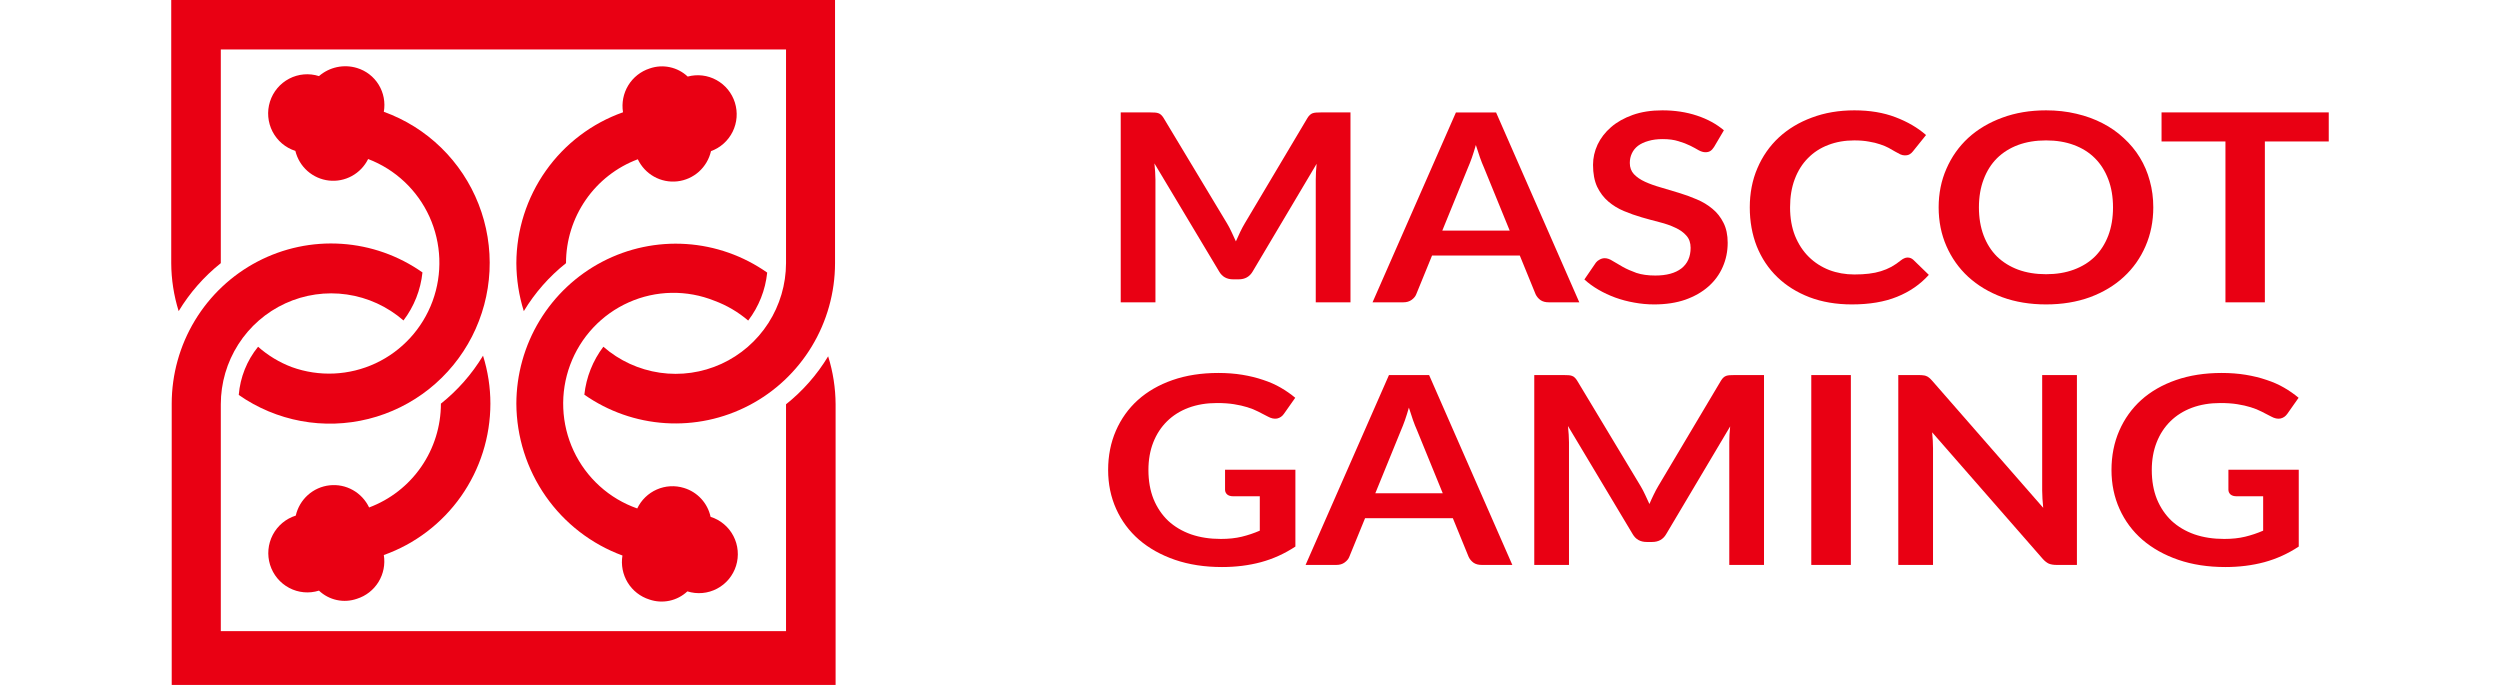
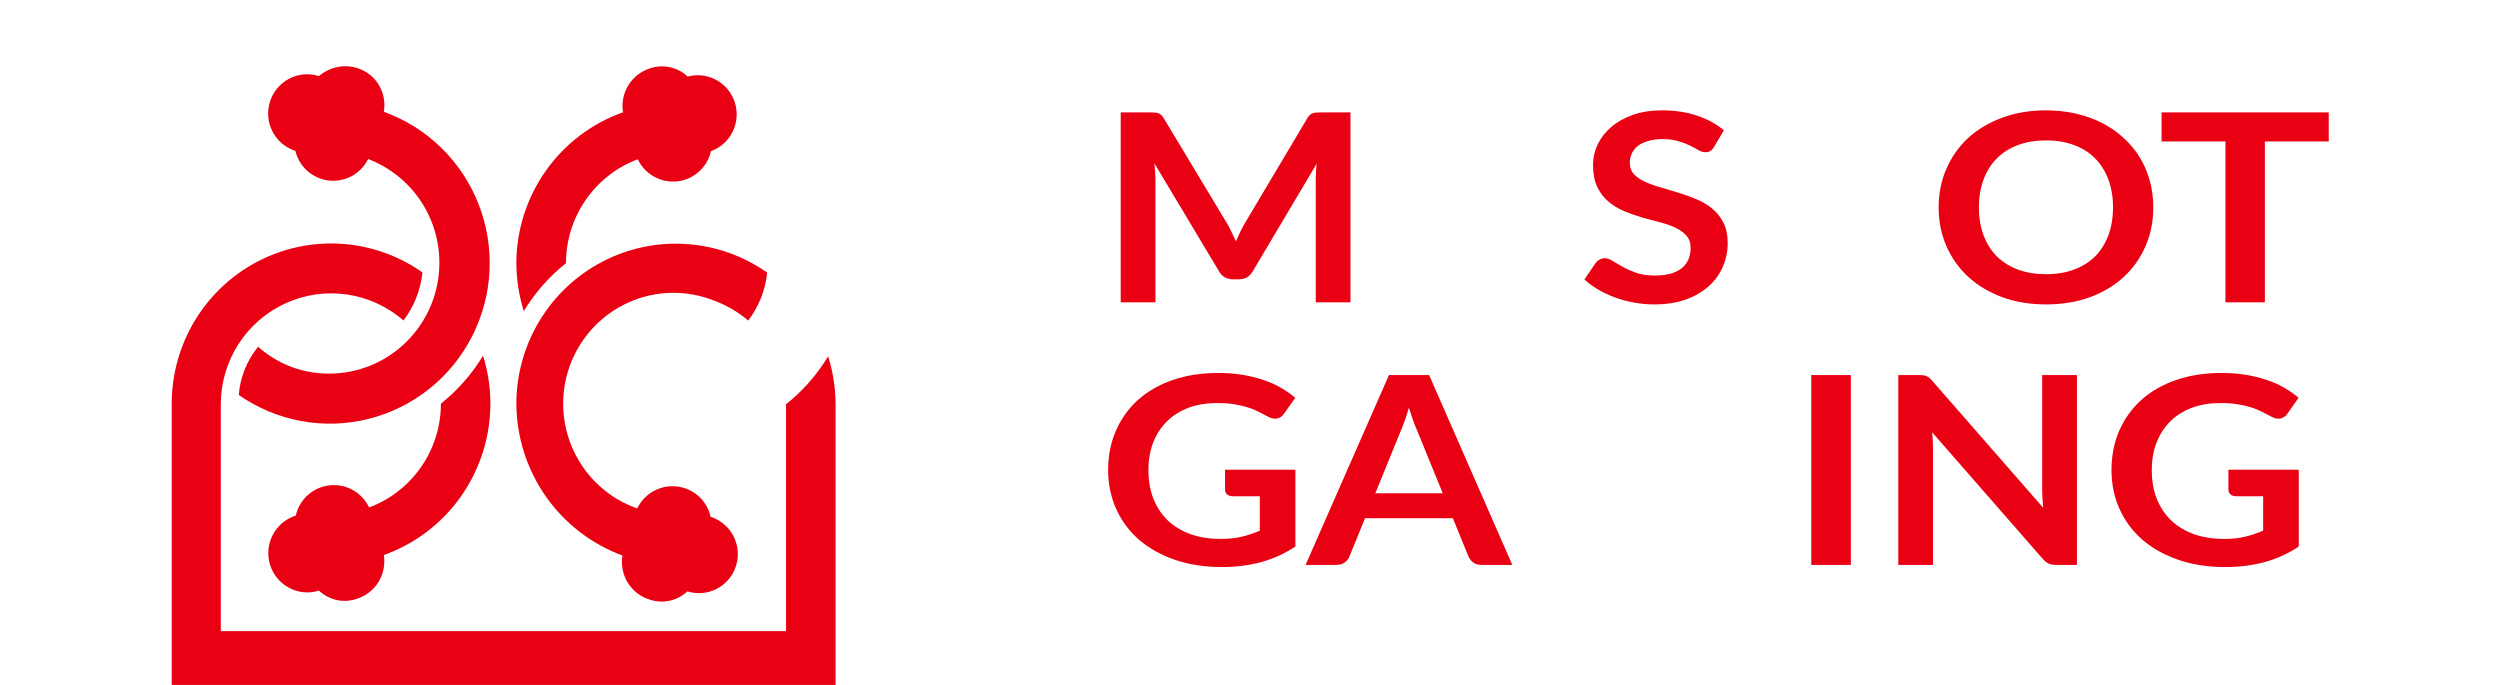
<svg xmlns="http://www.w3.org/2000/svg" width="146" height="40" viewBox="0 0 146 40" fill="none">
  <g clip-path="url(#clip0_53484_4442)">
    <path d="M78.868 6.566V17.655H76.84V10.493C76.84 10.206 76.857 9.897 76.891 9.565L73.152 15.861C72.975 16.162 72.704 16.313 72.339 16.313H72.013C71.648 16.313 71.377 16.162 71.201 15.861L67.418 9.542C67.435 9.711 67.45 9.877 67.461 10.04C67.472 10.204 67.478 10.355 67.478 10.493V17.655H65.45V6.566H67.187C67.29 6.566 67.378 6.569 67.452 6.574C67.527 6.579 67.592 6.592 67.649 6.612C67.712 6.633 67.766 6.666 67.812 6.712C67.863 6.758 67.912 6.82 67.957 6.896L71.663 13.054C71.76 13.218 71.848 13.386 71.928 13.56C72.013 13.734 72.096 13.913 72.176 14.097C72.256 13.908 72.339 13.726 72.424 13.553C72.51 13.373 72.601 13.202 72.698 13.039L76.352 6.896C76.398 6.82 76.446 6.758 76.498 6.712C76.549 6.666 76.603 6.633 76.66 6.612C76.723 6.592 76.791 6.579 76.865 6.574C76.94 6.569 77.028 6.566 77.131 6.566H78.868Z" fill="#E90013" />
-     <path d="M88.167 13.468L86.661 9.78C86.587 9.616 86.51 9.422 86.43 9.197C86.35 8.972 86.27 8.729 86.19 8.469C86.116 8.729 86.039 8.975 85.959 9.205C85.879 9.43 85.802 9.627 85.728 9.795L84.23 13.468H88.167ZM92.231 17.655H90.451C90.252 17.655 90.089 17.612 89.964 17.525C89.838 17.433 89.744 17.32 89.681 17.188L88.757 14.925H83.631L82.707 17.188C82.662 17.305 82.573 17.413 82.442 17.51C82.311 17.607 82.148 17.655 81.954 17.655H80.157L85.026 6.567H87.371L92.231 17.655Z" fill="#E90013" />
    <path d="M100.101 8.583C100.033 8.691 99.959 8.77 99.879 8.821C99.805 8.867 99.711 8.89 99.597 8.89C99.477 8.89 99.346 8.852 99.203 8.775C99.066 8.693 98.901 8.604 98.707 8.507C98.513 8.41 98.284 8.323 98.022 8.246C97.765 8.164 97.46 8.123 97.106 8.123C96.787 8.123 96.507 8.159 96.268 8.231C96.028 8.297 95.826 8.392 95.66 8.514C95.501 8.637 95.381 8.785 95.301 8.959C95.221 9.128 95.181 9.315 95.181 9.519C95.181 9.78 95.261 9.997 95.421 10.171C95.586 10.345 95.803 10.493 96.071 10.616C96.339 10.738 96.644 10.848 96.987 10.945C97.329 11.042 97.68 11.147 98.039 11.26C98.398 11.367 98.749 11.495 99.092 11.643C99.434 11.786 99.739 11.97 100.007 12.195C100.275 12.415 100.489 12.686 100.649 13.008C100.815 13.33 100.897 13.721 100.897 14.181C100.897 14.682 100.8 15.153 100.606 15.592C100.418 16.027 100.138 16.408 99.768 16.735C99.403 17.057 98.955 17.313 98.424 17.502C97.894 17.686 97.286 17.778 96.602 17.778C96.208 17.778 95.82 17.742 95.438 17.671C95.055 17.604 94.688 17.507 94.334 17.379C93.986 17.251 93.658 17.098 93.35 16.919C93.042 16.74 92.768 16.541 92.528 16.321L93.204 15.332C93.261 15.26 93.336 15.201 93.427 15.155C93.518 15.104 93.615 15.079 93.718 15.079C93.86 15.079 94.014 15.132 94.18 15.24C94.345 15.342 94.542 15.457 94.77 15.585C94.999 15.713 95.264 15.83 95.566 15.938C95.874 16.04 96.242 16.091 96.67 16.091C97.326 16.091 97.834 15.953 98.193 15.677C98.552 15.396 98.732 14.994 98.732 14.473C98.732 14.181 98.65 13.944 98.484 13.76C98.324 13.576 98.11 13.422 97.842 13.3C97.574 13.172 97.269 13.064 96.927 12.978C96.584 12.891 96.236 12.796 95.883 12.694C95.529 12.592 95.181 12.469 94.839 12.326C94.496 12.183 94.191 11.996 93.923 11.766C93.655 11.536 93.438 11.25 93.273 10.907C93.113 10.559 93.033 10.132 93.033 9.626C93.033 9.222 93.121 8.829 93.298 8.445C93.481 8.062 93.743 7.722 94.086 7.425C94.428 7.129 94.85 6.891 95.352 6.712C95.854 6.533 96.43 6.444 97.081 6.444C97.811 6.444 98.484 6.546 99.1 6.751C99.716 6.955 100.241 7.241 100.675 7.61L100.101 8.583Z" fill="#E90013" />
-     <path d="M111.403 15.04C111.528 15.04 111.639 15.084 111.736 15.171L112.643 16.052C112.141 16.61 111.522 17.037 110.786 17.333C110.056 17.63 109.178 17.778 108.151 17.778C107.232 17.778 106.405 17.637 105.669 17.356C104.939 17.075 104.314 16.684 103.795 16.183C103.276 15.682 102.877 15.084 102.597 14.389C102.323 13.693 102.187 12.934 102.187 12.111C102.187 11.278 102.335 10.516 102.631 9.826C102.928 9.13 103.345 8.532 103.881 8.031C104.423 7.53 105.067 7.142 105.815 6.866C106.562 6.585 107.389 6.444 108.296 6.444C109.198 6.444 109.996 6.577 110.692 6.843C111.394 7.109 111.99 7.456 112.481 7.886L111.711 8.844C111.665 8.906 111.605 8.959 111.531 9.005C111.462 9.051 111.365 9.074 111.24 9.074C111.154 9.074 111.066 9.054 110.975 9.013C110.883 8.967 110.784 8.913 110.675 8.852C110.567 8.785 110.441 8.714 110.299 8.637C110.156 8.56 109.991 8.491 109.802 8.43C109.614 8.364 109.394 8.31 109.143 8.269C108.898 8.223 108.613 8.2 108.288 8.2C107.734 8.2 107.227 8.289 106.765 8.468C106.308 8.642 105.915 8.898 105.584 9.235C105.253 9.568 104.996 9.977 104.813 10.462C104.631 10.943 104.54 11.492 104.54 12.111C104.54 12.735 104.637 13.289 104.831 13.775C105.03 14.261 105.298 14.67 105.635 15.002C105.972 15.334 106.368 15.59 106.824 15.769C107.281 15.943 107.771 16.029 108.296 16.029C108.61 16.029 108.892 16.014 109.143 15.983C109.4 15.953 109.634 15.904 109.845 15.838C110.062 15.771 110.264 15.687 110.453 15.585C110.647 15.477 110.838 15.347 111.026 15.194C111.083 15.148 111.143 15.112 111.206 15.086C111.269 15.056 111.334 15.04 111.403 15.04Z" fill="#E90013" />
    <path d="M125.752 12.111C125.752 12.924 125.602 13.678 125.3 14.373C125.002 15.063 124.581 15.662 124.033 16.168C123.486 16.674 122.826 17.07 122.057 17.356C121.287 17.637 120.43 17.778 119.49 17.778C118.553 17.778 117.7 17.637 116.931 17.356C116.161 17.07 115.499 16.674 114.945 16.168C114.398 15.662 113.973 15.063 113.671 14.373C113.367 13.678 113.217 12.924 113.217 12.111C113.217 11.298 113.367 10.547 113.671 9.856C113.973 9.161 114.398 8.56 114.945 8.054C115.499 7.548 116.161 7.155 116.931 6.873C117.7 6.587 118.553 6.444 119.49 6.444C120.117 6.444 120.707 6.51 121.261 6.643C121.813 6.771 122.322 6.955 122.784 7.195C123.245 7.431 123.659 7.719 124.024 8.062C124.395 8.399 124.709 8.778 124.966 9.197C125.223 9.616 125.416 10.071 125.548 10.562C125.685 11.053 125.752 11.569 125.752 12.111ZM123.4 12.111C123.4 11.503 123.308 10.958 123.126 10.478C122.943 9.992 122.684 9.58 122.347 9.243C122.011 8.906 121.6 8.647 121.115 8.468C120.635 8.289 120.094 8.2 119.49 8.2C118.884 8.2 118.34 8.289 117.854 8.468C117.375 8.647 116.965 8.906 116.622 9.243C116.285 9.58 116.026 9.992 115.844 10.478C115.661 10.958 115.569 11.503 115.569 12.111C115.569 12.719 115.661 13.266 115.844 13.752C116.026 14.233 116.285 14.642 116.622 14.979C116.965 15.311 117.375 15.567 117.854 15.746C118.34 15.925 118.884 16.014 119.49 16.014C120.094 16.014 120.635 15.925 121.115 15.746C121.6 15.567 122.011 15.311 122.347 14.979C122.684 14.642 122.943 14.233 123.126 13.752C123.308 13.266 123.4 12.719 123.4 12.111Z" fill="#E90013" />
    <path d="M135.999 8.261H132.268V17.655H129.966V8.261H126.234V6.566H135.999V8.261Z" fill="#E90013" />
    <path d="M75.651 27.433V31.919C75.023 32.333 74.353 32.637 73.64 32.831C72.933 33.021 72.174 33.115 71.364 33.115C70.354 33.115 69.438 32.975 68.617 32.693C67.801 32.412 67.102 32.021 66.52 31.52C65.944 31.019 65.499 30.421 65.186 29.726C64.872 29.03 64.715 28.271 64.715 27.448C64.715 26.615 64.866 25.85 65.168 25.155C65.471 24.46 65.898 23.862 66.452 23.361C67.011 22.86 67.687 22.471 68.48 22.195C69.273 21.919 70.163 21.781 71.15 21.781C71.652 21.781 72.12 21.817 72.553 21.888C72.992 21.96 73.397 22.06 73.768 22.187C74.145 22.31 74.487 22.461 74.795 22.64C75.103 22.819 75.386 23.016 75.642 23.23L74.983 24.166C74.881 24.314 74.747 24.406 74.581 24.442C74.416 24.473 74.236 24.434 74.042 24.327C73.854 24.23 73.666 24.133 73.477 24.036C73.289 23.938 73.078 23.854 72.844 23.782C72.616 23.711 72.356 23.652 72.066 23.606C71.78 23.56 71.449 23.537 71.073 23.537C70.462 23.537 69.909 23.629 69.413 23.813C68.922 23.997 68.503 24.26 68.155 24.603C67.807 24.946 67.539 25.357 67.35 25.838C67.162 26.318 67.068 26.855 67.068 27.448C67.068 28.082 67.168 28.649 67.368 29.15C67.573 29.646 67.858 30.068 68.223 30.416C68.594 30.758 69.039 31.022 69.558 31.206C70.077 31.385 70.656 31.474 71.295 31.474C71.752 31.474 72.16 31.431 72.519 31.344C72.878 31.257 73.229 31.139 73.572 30.991V28.982H72.014C71.866 28.982 71.749 28.946 71.663 28.874C71.583 28.798 71.543 28.706 71.543 28.598V27.433H75.651Z" fill="#E90013" />
    <path d="M84.256 28.805L82.75 25.117C82.675 24.953 82.599 24.759 82.519 24.534C82.439 24.309 82.359 24.066 82.279 23.805C82.205 24.066 82.128 24.311 82.048 24.542C81.968 24.766 81.891 24.963 81.817 25.132L80.319 28.805H84.256ZM88.32 32.992H86.54C86.341 32.992 86.178 32.949 86.053 32.862C85.927 32.77 85.833 32.657 85.77 32.524L84.846 30.262H79.72L78.796 32.524C78.751 32.642 78.662 32.749 78.531 32.846C78.4 32.944 78.237 32.992 78.043 32.992H76.246L81.115 21.904H83.46L88.32 32.992Z" fill="#E90013" />
-     <path d="M103.018 21.904V32.992H100.99V25.83C100.99 25.544 101.007 25.235 101.042 24.902L97.302 31.198C97.125 31.5 96.854 31.651 96.489 31.651H96.164C95.799 31.651 95.528 31.5 95.351 31.198L91.569 24.879C91.586 25.048 91.6 25.214 91.612 25.378C91.623 25.541 91.629 25.692 91.629 25.83V32.992H89.601V21.904H91.338C91.441 21.904 91.529 21.906 91.603 21.912C91.677 21.916 91.743 21.929 91.8 21.95C91.863 21.97 91.917 22.003 91.962 22.049C92.014 22.096 92.062 22.157 92.108 22.233L95.813 28.391C95.91 28.555 95.999 28.724 96.078 28.898C96.164 29.071 96.247 29.25 96.326 29.434C96.406 29.245 96.489 29.064 96.575 28.89C96.66 28.711 96.752 28.54 96.849 28.376L100.503 22.233C100.548 22.157 100.597 22.096 100.648 22.049C100.699 22.003 100.754 21.97 100.811 21.95C100.873 21.929 100.942 21.916 101.016 21.912C101.09 21.906 101.179 21.904 101.281 21.904H103.018Z" fill="#E90013" />
    <path d="M108.09 32.992H105.779V21.904H108.09V32.992Z" fill="#E90013" />
    <path d="M121.292 21.904V32.992H120.111C119.928 32.992 119.774 32.967 119.648 32.916C119.528 32.859 119.412 32.767 119.298 32.64L112.837 25.247C112.871 25.584 112.888 25.896 112.888 26.183V32.992H110.86V21.904H112.067C112.164 21.904 112.247 21.909 112.315 21.919C112.389 21.924 112.452 21.939 112.503 21.965C112.56 21.985 112.615 22.019 112.666 22.065C112.717 22.105 112.774 22.162 112.837 22.233L119.323 29.656C119.306 29.478 119.292 29.301 119.28 29.127C119.269 28.953 119.263 28.792 119.263 28.644V21.904H121.292Z" fill="#E90013" />
    <path d="M134.247 27.433V31.919C133.62 32.333 132.95 32.637 132.236 32.831C131.529 33.021 130.77 33.115 129.96 33.115C128.95 33.115 128.034 32.975 127.212 32.693C126.398 32.412 125.699 32.021 125.116 31.52C124.54 31.019 124.095 30.421 123.782 29.726C123.468 29.03 123.311 28.271 123.311 27.448C123.311 26.615 123.462 25.85 123.764 25.155C124.067 24.46 124.495 23.862 125.047 23.361C125.607 22.86 126.283 22.471 127.076 22.195C127.869 21.919 128.759 21.781 129.745 21.781C130.248 21.781 130.716 21.817 131.15 21.888C131.588 21.96 131.993 22.06 132.364 22.187C132.74 22.31 133.083 22.461 133.391 22.64C133.7 22.819 133.982 23.016 134.238 23.23L133.58 24.166C133.476 24.314 133.343 24.406 133.177 24.442C133.013 24.473 132.832 24.434 132.639 24.327C132.45 24.23 132.262 24.133 132.073 24.036C131.886 23.938 131.674 23.854 131.44 23.782C131.211 23.711 130.952 23.652 130.661 23.606C130.377 23.56 130.046 23.537 129.669 23.537C129.058 23.537 128.505 23.629 128.008 23.813C127.519 23.997 127.099 24.26 126.751 24.603C126.403 24.946 126.134 25.357 125.947 25.838C125.758 26.318 125.664 26.855 125.664 27.448C125.664 28.082 125.763 28.649 125.964 29.15C126.168 29.646 126.455 30.068 126.82 30.416C127.191 30.758 127.635 31.022 128.154 31.206C128.673 31.385 129.253 31.474 129.891 31.474C130.348 31.474 130.756 31.431 131.115 31.344C131.475 31.257 131.826 31.139 132.168 30.991V28.982H130.61C130.462 28.982 130.345 28.946 130.259 28.874C130.179 28.798 130.139 28.706 130.139 28.598V27.433H134.247Z" fill="#E90013" />
    <path d="M30.155 15.369C30.16 16.319 30.306 17.263 30.59 18.17C31.239 17.096 32.074 16.148 33.055 15.369C33.054 14.048 33.456 12.759 34.206 11.674C34.955 10.589 36.017 9.761 37.248 9.301C37.452 9.73 37.783 10.085 38.196 10.316C38.609 10.547 39.083 10.643 39.553 10.591C40.023 10.539 40.465 10.341 40.818 10.025C41.17 9.708 41.416 9.289 41.522 8.826C42.073 8.626 42.526 8.22 42.787 7.692C43.047 7.164 43.094 6.556 42.919 5.994C42.743 5.431 42.358 4.959 41.844 4.676C41.331 4.392 40.728 4.32 40.162 4.472C39.87 4.197 39.509 4.007 39.118 3.924C38.727 3.84 38.32 3.866 37.942 3.998C37.421 4.166 36.976 4.516 36.69 4.986C36.404 5.456 36.296 6.013 36.384 6.557C34.568 7.199 32.994 8.391 31.879 9.969C30.763 11.547 30.161 13.433 30.155 15.369Z" fill="#E90013" />
-     <path d="M12.895 15.368V2.887H45.904V15.368C45.901 16.61 45.543 17.824 44.874 18.866C44.204 19.909 43.251 20.737 42.128 21.251C41.004 21.765 39.758 21.944 38.536 21.766C37.314 21.588 36.169 21.062 35.236 20.249C34.619 21.064 34.235 22.032 34.126 23.05C35.522 24.027 37.157 24.601 38.854 24.71C40.551 24.819 42.245 24.459 43.753 23.669C45.261 22.88 46.526 21.69 47.409 20.229C48.293 18.768 48.762 17.092 48.766 15.383V0H10V15.368C10.005 16.319 10.151 17.263 10.434 18.17C11.083 17.096 11.916 16.148 12.895 15.368Z" fill="#E90013" />
    <path d="M37.923 35.011C38.301 35.142 38.708 35.166 39.099 35.083C39.49 34.999 39.85 34.81 40.143 34.536C40.427 34.626 40.726 34.658 41.023 34.631C41.32 34.605 41.608 34.519 41.872 34.38C42.136 34.242 42.371 34.052 42.562 33.822C42.753 33.592 42.897 33.327 42.986 33.041C43.075 32.755 43.107 32.454 43.08 32.156C43.054 31.857 42.969 31.567 42.831 31.302C42.693 31.036 42.504 30.801 42.275 30.609C42.047 30.417 41.783 30.272 41.498 30.183C41.413 29.788 41.224 29.423 40.95 29.126C40.677 28.83 40.33 28.613 39.945 28.497C39.423 28.335 38.86 28.366 38.359 28.586C37.858 28.805 37.452 29.198 37.215 29.694C36.405 29.41 35.658 28.967 35.021 28.389C34.383 27.812 33.866 27.112 33.501 26.331C33.136 25.551 32.93 24.704 32.895 23.842C32.859 22.98 32.996 22.12 33.296 21.311C33.596 20.503 34.054 19.763 34.643 19.135C35.231 18.507 35.939 18.004 36.724 17.655C37.508 17.305 38.355 17.117 39.213 17.102C40.071 17.086 40.923 17.243 41.72 17.563C42.441 17.829 43.109 18.221 43.694 18.721C44.315 17.909 44.699 16.939 44.804 15.92C43.409 14.94 41.775 14.363 40.077 14.251C38.379 14.139 36.683 14.496 35.173 15.285C33.664 16.074 32.398 17.264 31.513 18.725C30.628 20.186 30.159 21.863 30.155 23.573C30.165 25.511 30.764 27.399 31.871 28.984C32.978 30.569 34.542 31.776 36.351 32.442C36.26 32.989 36.369 33.551 36.658 34.023C36.947 34.495 37.397 34.846 37.923 35.011Z" fill="#E90013" />
    <path d="M28.639 23.573C28.639 22.623 28.493 21.679 28.209 20.772C27.561 21.845 26.728 22.794 25.749 23.573C25.749 24.893 25.347 26.182 24.597 27.265C23.848 28.349 22.786 29.176 21.556 29.636C21.352 29.206 21.02 28.851 20.606 28.619C20.193 28.387 19.717 28.29 19.246 28.343C18.775 28.395 18.332 28.593 17.978 28.91C17.625 29.227 17.378 29.647 17.273 30.111C16.695 30.292 16.212 30.696 15.93 31.235C15.649 31.773 15.591 32.403 15.771 32.983C15.951 33.565 16.353 34.05 16.888 34.333C17.424 34.617 18.05 34.674 18.628 34.493C18.919 34.769 19.28 34.958 19.672 35.042C20.063 35.126 20.47 35.1 20.847 34.968C21.37 34.803 21.817 34.454 22.105 33.985C22.393 33.516 22.503 32.958 22.415 32.414C24.233 31.767 25.808 30.57 26.923 28.987C28.037 27.404 28.637 25.513 28.639 23.573Z" fill="#E90013" />
    <path d="M22.415 6.529C22.511 5.983 22.405 5.421 22.116 4.949C21.827 4.477 21.375 4.129 20.847 3.97C20.468 3.855 20.065 3.838 19.677 3.921C19.289 4.004 18.928 4.184 18.628 4.444C18.052 4.261 17.427 4.314 16.89 4.594C16.353 4.874 15.949 5.356 15.766 5.935C15.583 6.514 15.637 7.143 15.915 7.683C16.193 8.222 16.673 8.629 17.249 8.812C17.36 9.268 17.607 9.679 17.958 9.989C18.308 10.298 18.745 10.492 19.209 10.544C19.673 10.596 20.141 10.503 20.551 10.278C20.96 10.053 21.292 9.707 21.499 9.287C23.088 9.892 24.376 11.104 25.081 12.658C25.785 14.213 25.851 15.985 25.262 17.587C24.673 19.19 23.478 20.494 21.938 21.215C20.397 21.936 18.635 22.016 17.037 21.437C16.316 21.164 15.65 20.762 15.072 20.25C14.42 21.051 14.027 22.033 13.943 23.065C15.035 23.827 16.275 24.346 17.582 24.588C18.889 24.829 20.232 24.787 21.521 24.464C22.811 24.141 24.017 23.545 25.059 22.716C26.101 21.887 26.954 20.844 27.563 19.656C28.171 18.468 28.52 17.164 28.587 15.83C28.653 14.495 28.436 13.162 27.948 11.919C27.461 10.677 26.715 9.553 25.761 8.623C24.807 7.693 23.666 6.979 22.415 6.529Z" fill="#E90013" />
    <path d="M48.364 20.809C47.716 21.883 46.883 22.831 45.904 23.61V36.857H12.895V23.61C12.895 22.368 13.251 21.152 13.919 20.108C14.587 19.063 15.54 18.233 16.664 17.717C17.788 17.201 19.036 17.021 20.259 17.198C21.482 17.375 22.629 17.902 23.563 18.715C24.182 17.901 24.566 16.93 24.672 15.91C23.278 14.928 21.642 14.351 19.944 14.239C18.245 14.127 16.549 14.486 15.039 15.276C13.529 16.066 12.264 17.257 11.38 18.72C10.497 20.183 10.029 21.861 10.028 23.573V40H48.799V23.61C48.794 22.66 48.648 21.716 48.364 20.809Z" fill="#E90013" />
  </g>
  <defs>
    <clipPath id="clip0_53484_4442">
      <rect width="126" height="40" fill="white" transform="translate(10)" />
    </clipPath>
  </defs>
</svg>